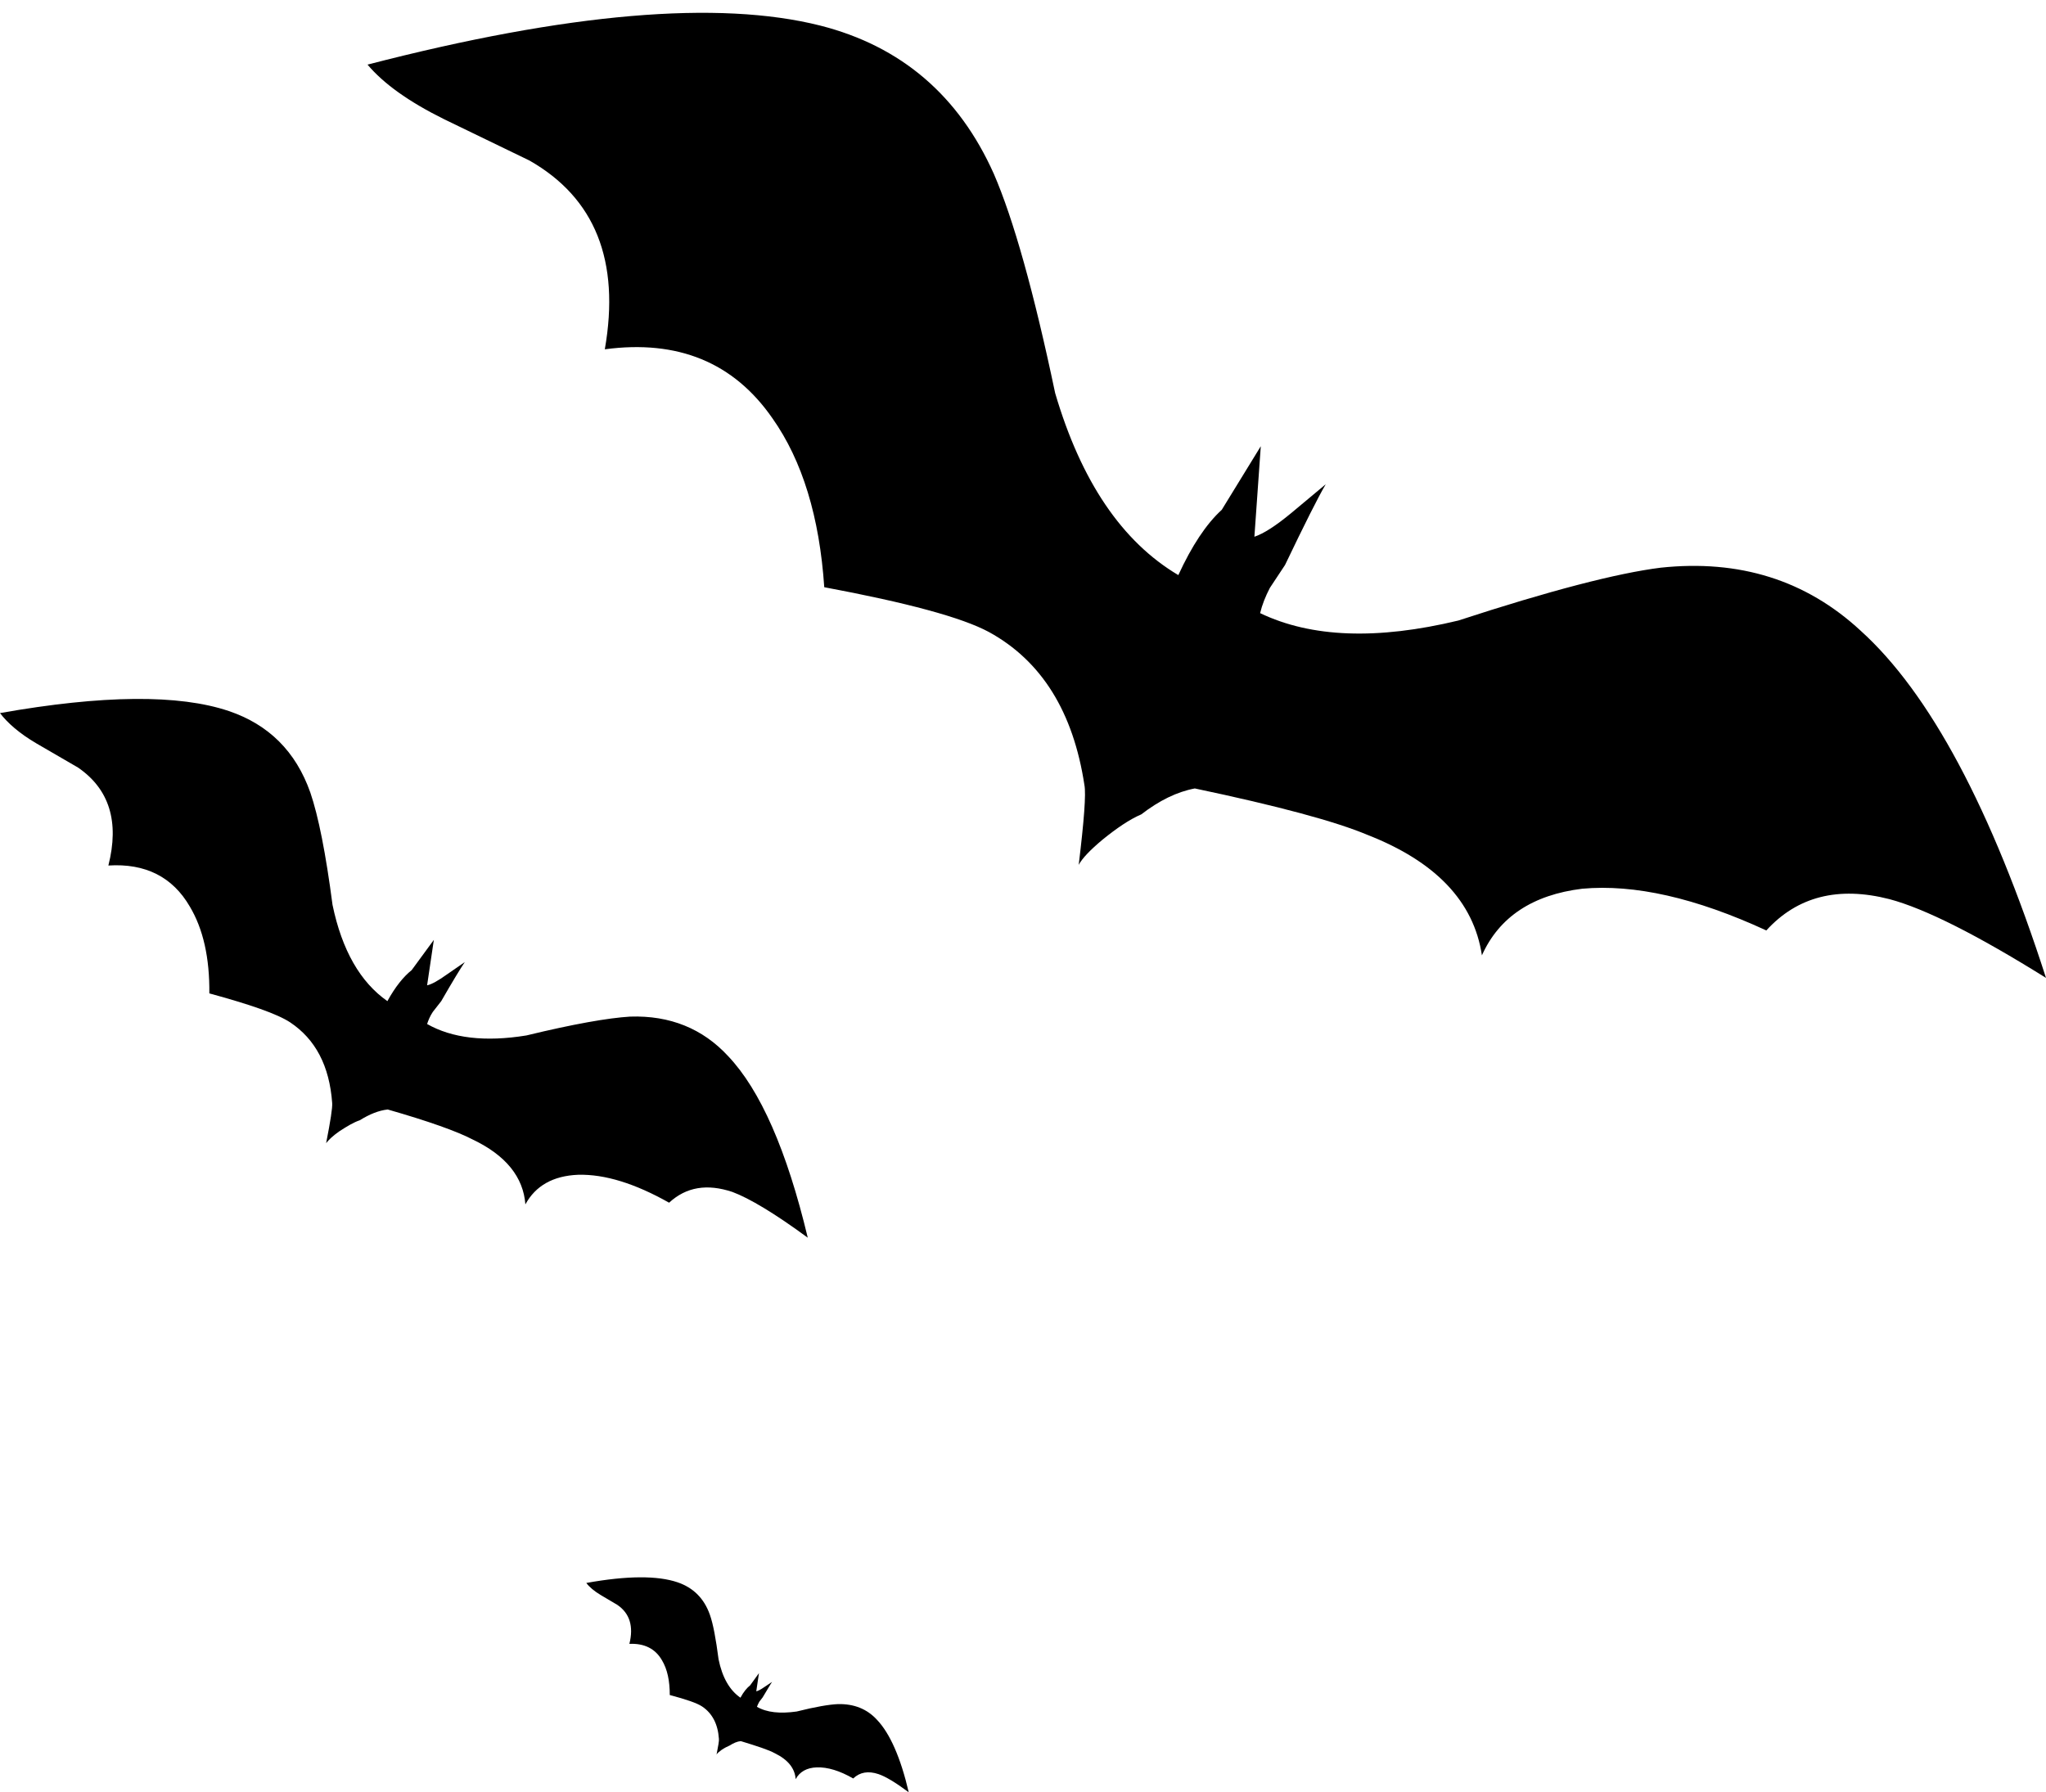
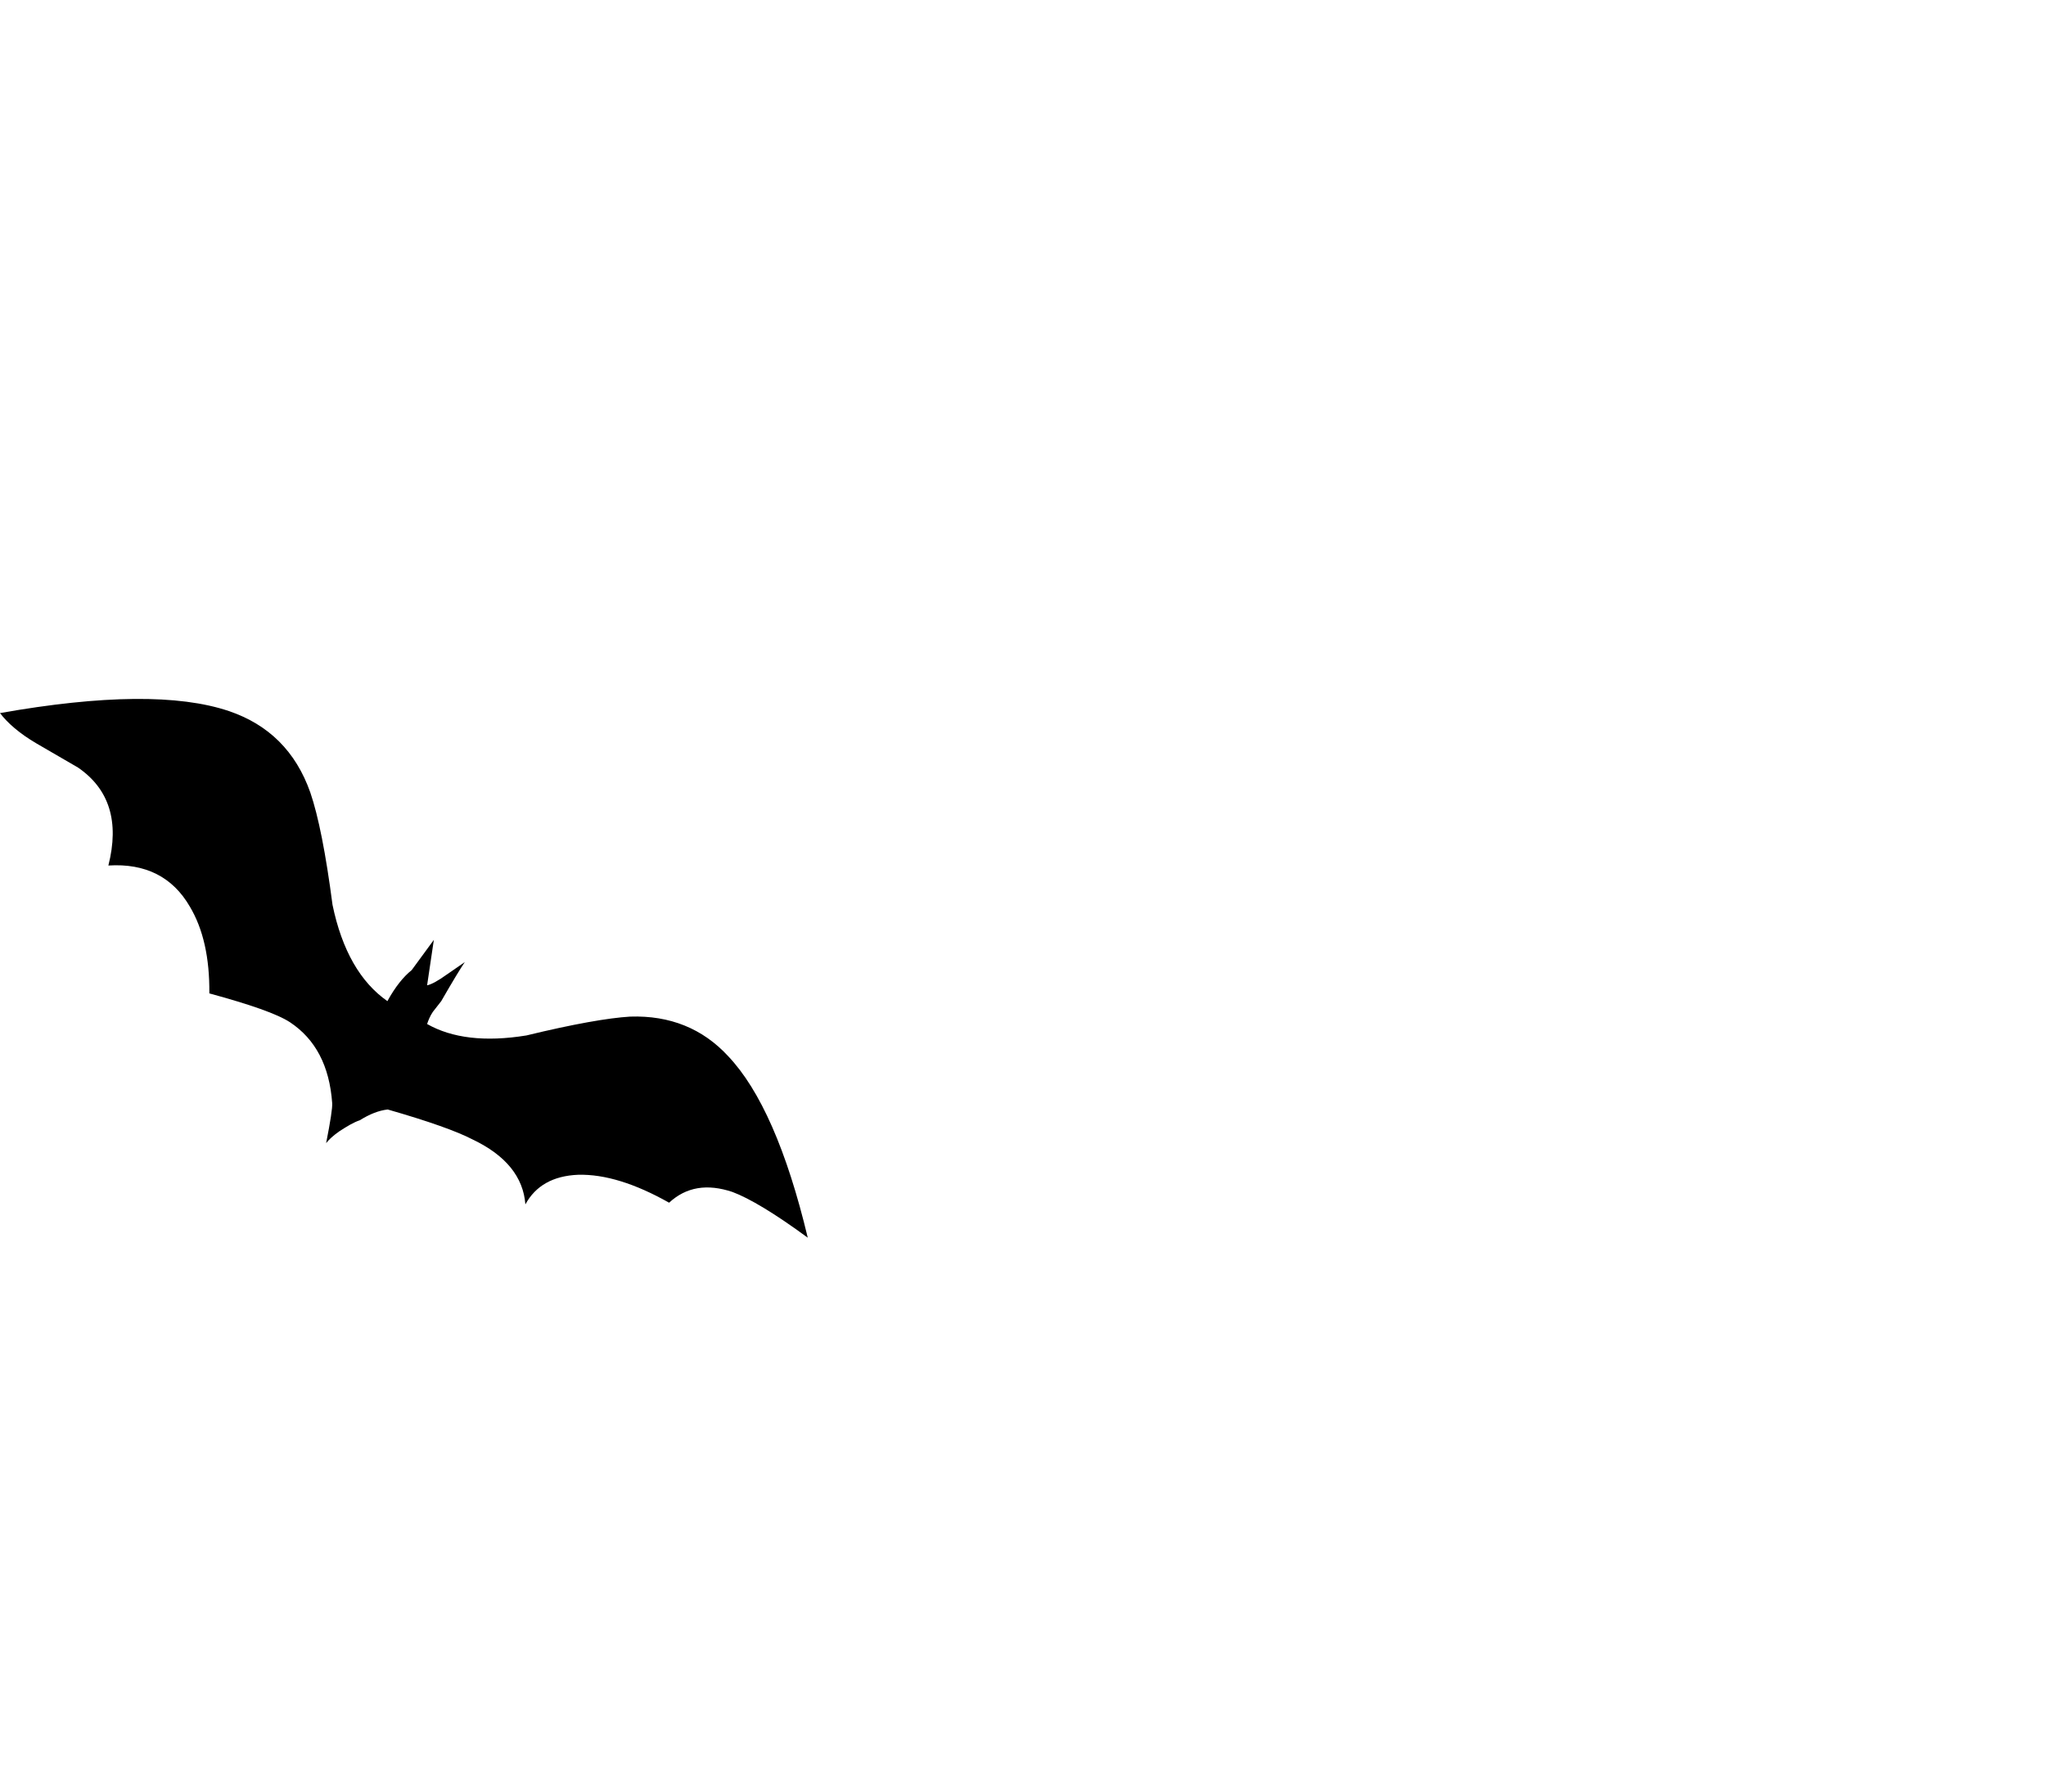
<svg xmlns="http://www.w3.org/2000/svg" fill="#000000" height="532.6" preserveAspectRatio="xMidYMid meet" version="1" viewBox="0.1 -3.8 607.9 532.6" width="607.9" zoomAndPan="magnify">
  <g id="change1_1">
-     <path d="M394,140.1c-2.3,3.9-6.3,11.9-12.1,24l-4.5,6.8c-1.3,2.5-2.3,5-2.9,7.5 c15.2,7.3,34.8,8,58.9,2.2c27.2-8.9,47.3-14.1,60.1-15.7c23.4-2.5,43.2,3.7,59.4,18.7c20.5,18.5,38.9,52.9,55.1,103.2 c-20.5-12.8-36-20.6-46.5-23.4c-15.2-3.9-27.4-0.8-36.6,9.3c-21-9.7-39.2-13.8-54.7-12.4c-14.7,1.8-24.7,8.4-29.8,19.8 c-2.4-16-13.8-27.9-34-35.8c-9.5-4-26.6-8.6-51.3-13.8c-5.3,1-10.6,3.6-15.9,7.7c-3.5,1.5-7.3,4.1-11.5,7.5c-3.7,3.1-6,5.5-7.1,7.5 c1.6-13.2,2.2-21.1,1.7-23.7c-3.3-21.7-12.7-36.9-28.4-45.5c-8-4.3-24.3-8.7-48.9-13.3c-1.4-20.8-6.5-37.6-15.4-50.2 c-11.5-16.6-28.1-23.4-49.8-20.5c4.6-26.3-2.9-45-22.4-56.1L132,31.6c-10.5-5.2-18-10.6-22.7-16.2C168.8,0,213.6-3.8,243.8,3.8 c24,6.1,41.2,20.8,51.6,44.1c5.8,13.4,11.9,35.1,18.2,65.1c7.7,26.2,19.9,44.2,36.6,54.1c4-8.7,8.3-15.2,12.9-19.4l11.6-18.9 l-1.9,26.9c2.7-0.9,6.3-3.2,10.9-7L394,140.1" fill="#000000" />
-   </g>
+     </g>
  <g id="change1_2">
    <path d="M138.2,282.1c-1.3,1.9-3.6,5.7-7,11.6l-2.5,3.2c-0.8,1.2-1.3,2.4-1.7,3.6 c7.4,4.2,17.2,5.4,29.5,3.4c14-3.4,24.3-5.2,30.8-5.6c11.9-0.4,21.6,3.6,29.1,11.7c9.6,10.1,17.5,28.1,23.7,54 c-9.8-7.2-17.3-11.7-22.4-13.6c-7.5-2.5-13.7-1.5-18.8,3.2c-10.1-5.7-19.1-8.5-27-8.3c-7.5,0.3-12.7,3.3-15.7,8.8 c-0.6-8.1-5.8-14.6-15.7-19.3c-4.6-2.4-13-5.4-25.2-8.9c-2.7,0.3-5.4,1.4-8.3,3.2c-1.8,0.6-3.8,1.8-6.1,3.3c-2,1.4-3.2,2.6-3.9,3.5 c1.3-6.6,1.9-10.5,1.8-11.9c-0.8-11.1-5-19-12.5-24c-3.8-2.5-11.9-5.3-24-8.6c0.1-10.5-1.8-19.1-5.8-25.8 c-5.1-8.8-13.2-12.9-24.2-12.2c3.3-13,0.3-22.7-9-29.1l-12.4-7.2c-5.1-3-8.6-6.1-10.8-9c30.5-5.4,53.2-5.6,68-0.6 c11.8,4,19.9,12,24.2,24.2c2.4,7,4.6,18.1,6.6,33.4c2.8,13.5,8.3,23,16.3,28.6c2.3-4.2,4.8-7.3,7.2-9.2l6.6-9l-2,13.5 c1.4-0.3,3.3-1.4,5.7-3.1L138.2,282.1" fill="#000000" />
  </g>
  <g id="change1_3">
-     <path d="M229.5,496c-0.5,0.7-1.4,2.3-2.8,4.6l-1,1.3c-0.3,0.5-0.5,1-0.7,1.5 c2.9,1.7,6.9,2.1,11.8,1.4c5.6-1.4,9.7-2.1,12.3-2.2c4.7-0.1,8.6,1.4,11.6,4.7c3.8,4,7,11.2,9.4,21.5c-3.9-2.9-6.9-4.7-9-5.4 c-3-1-5.5-0.6-7.5,1.3c-4-2.3-7.6-3.4-10.8-3.3c-3,0.1-5.1,1.3-6.3,3.5c-0.2-3.2-2.3-5.8-6.2-7.7c-1.8-1-5.2-2.1-10.1-3.6 c-1.1,0.1-2.2,0.6-3.3,1.3c-0.7,0.3-1.5,0.7-2.4,1.3c-0.8,0.6-1.3,1-1.5,1.4c0.5-2.6,0.8-4.2,0.7-4.7c-0.3-4.4-2-7.6-5-9.6 c-1.5-1-4.7-2.1-9.6-3.4c0-4.2-0.7-7.6-2.3-10.3c-2-3.5-5.3-5.1-9.7-4.9c1.3-5.2,0.1-9.1-3.6-11.6l-4.9-2.9c-2-1.2-3.4-2.4-4.3-3.6 c12.2-2.2,21.2-2.2,27.1-0.2c4.7,1.6,7.9,4.8,9.6,9.6c1,2.8,1.8,7.2,2.6,13.3c1.1,5.4,3.3,9.2,6.5,11.4c0.9-1.7,1.9-2.9,2.9-3.7 l2.6-3.6l-0.8,5.4c0.5-0.1,1.3-0.5,2.3-1.2L229.5,496" fill="#000000" />
-   </g>
+     </g>
</svg>